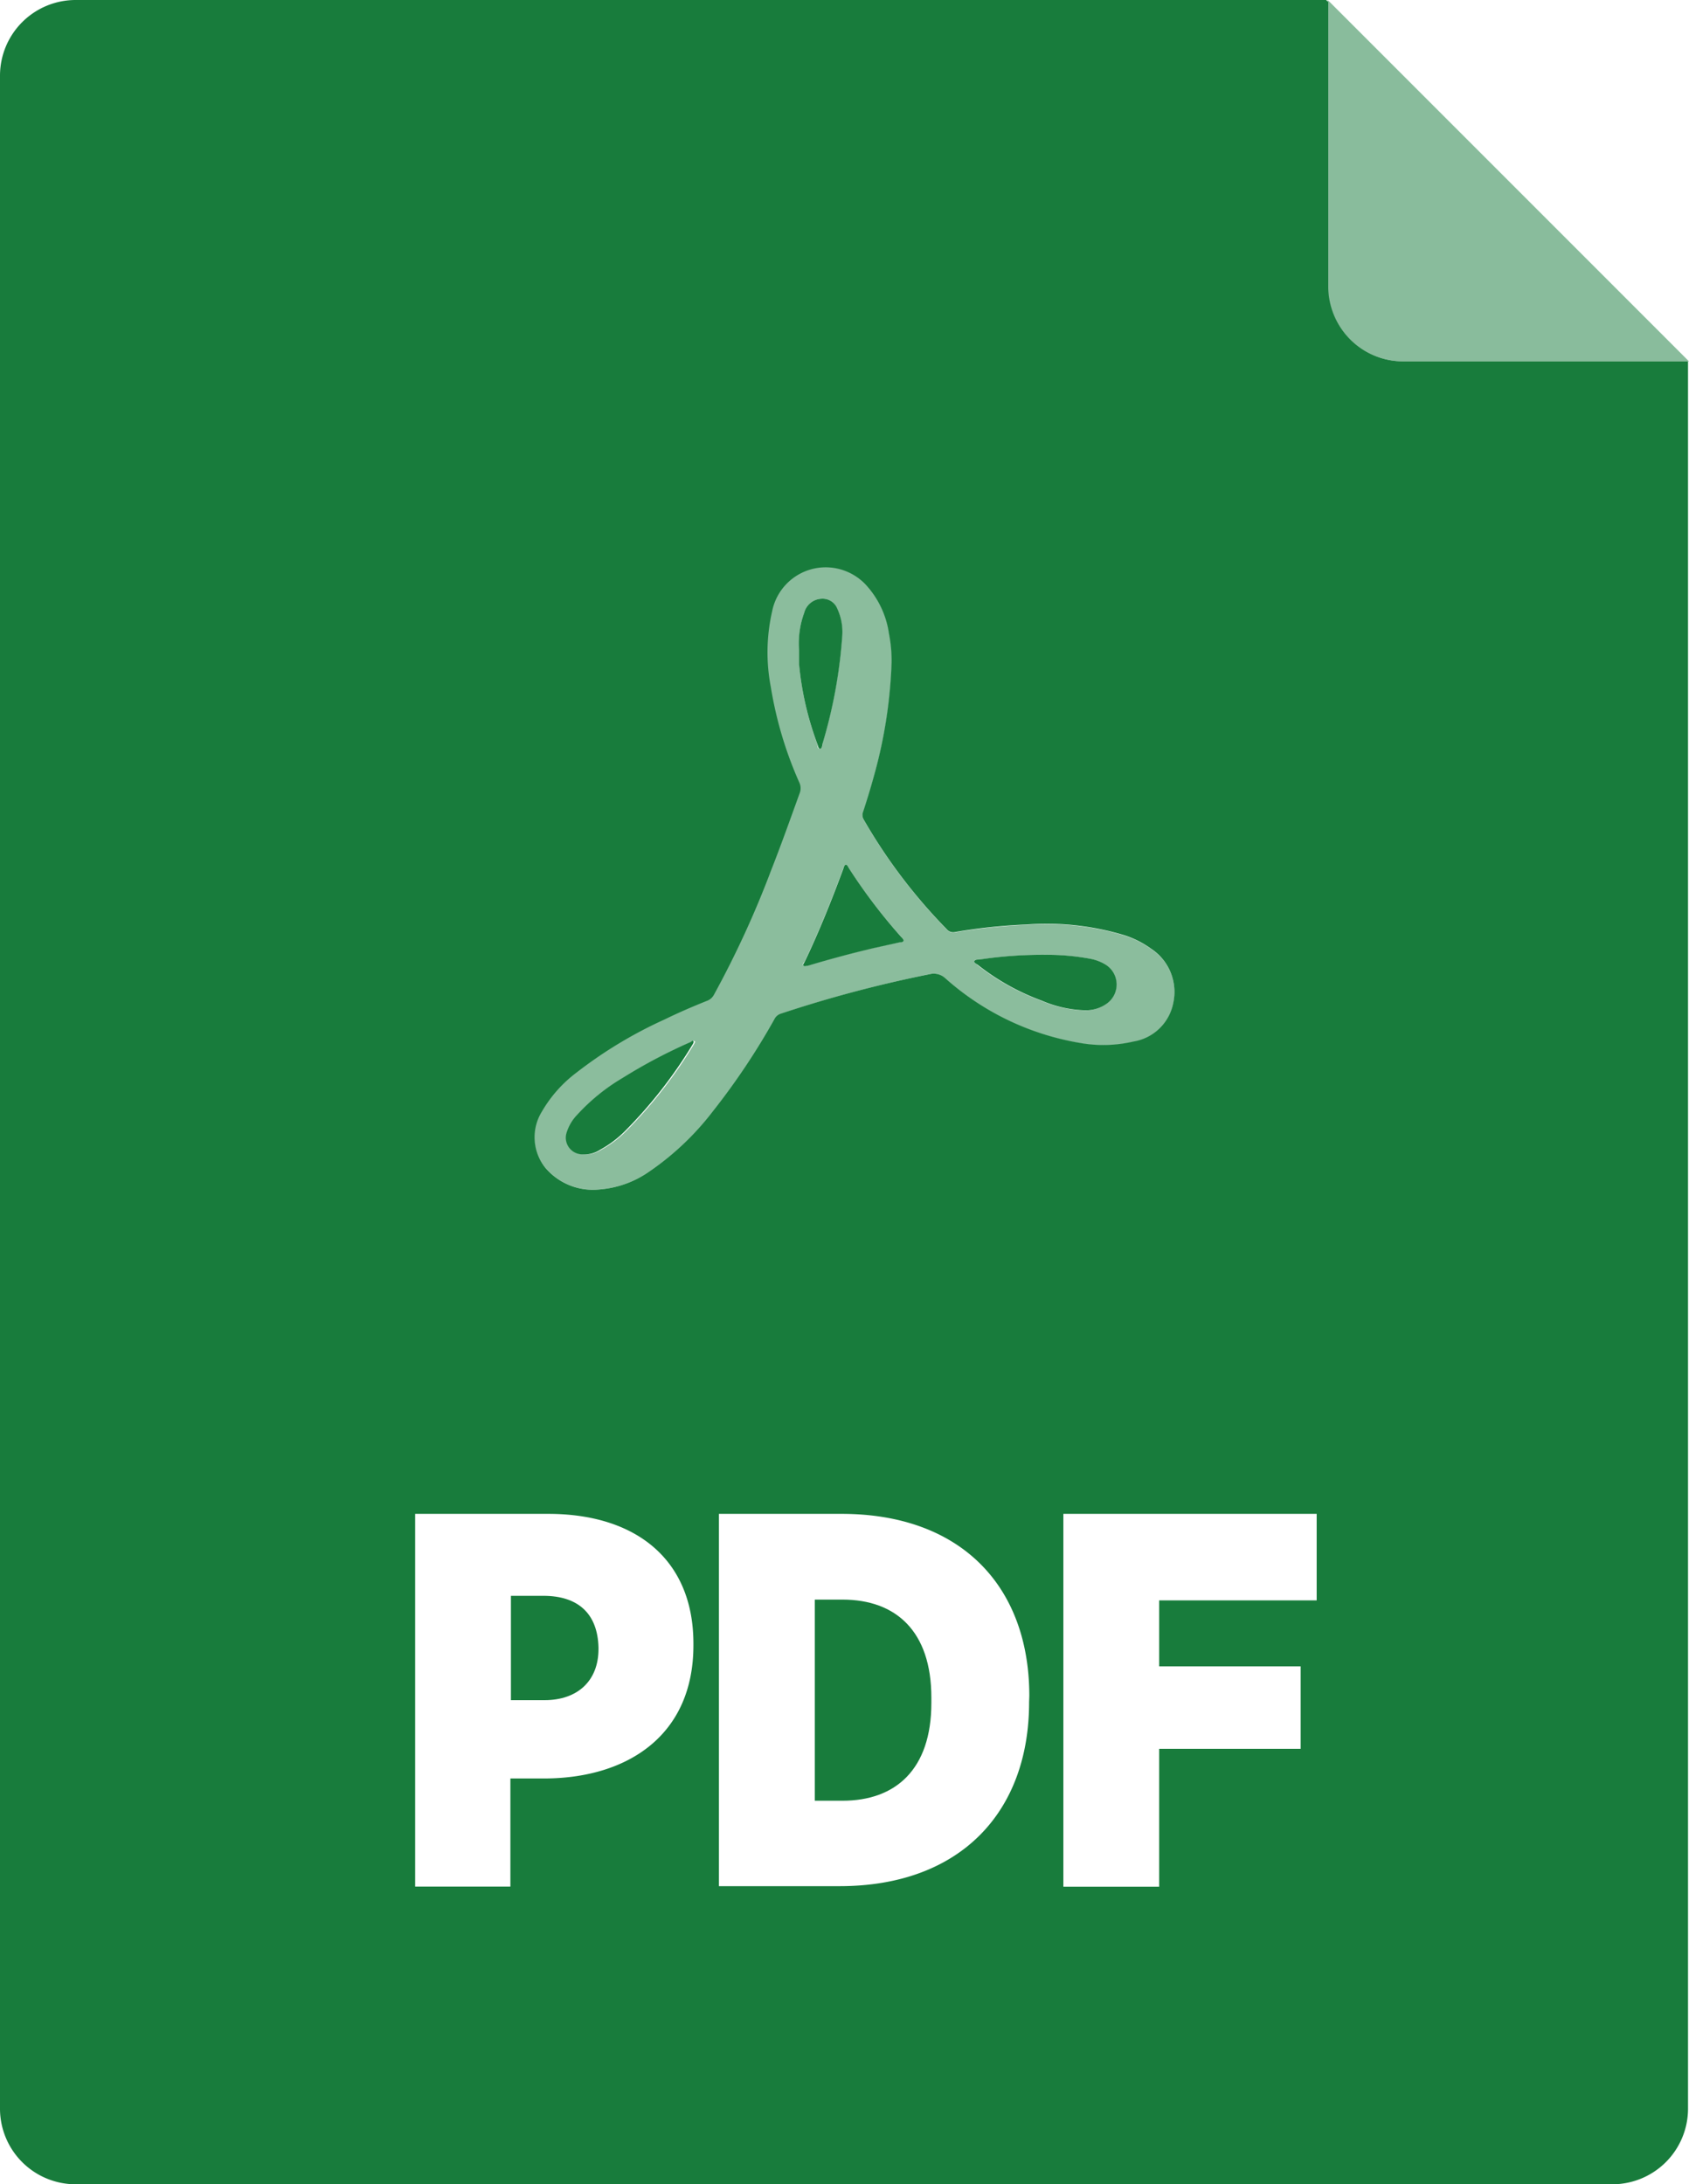
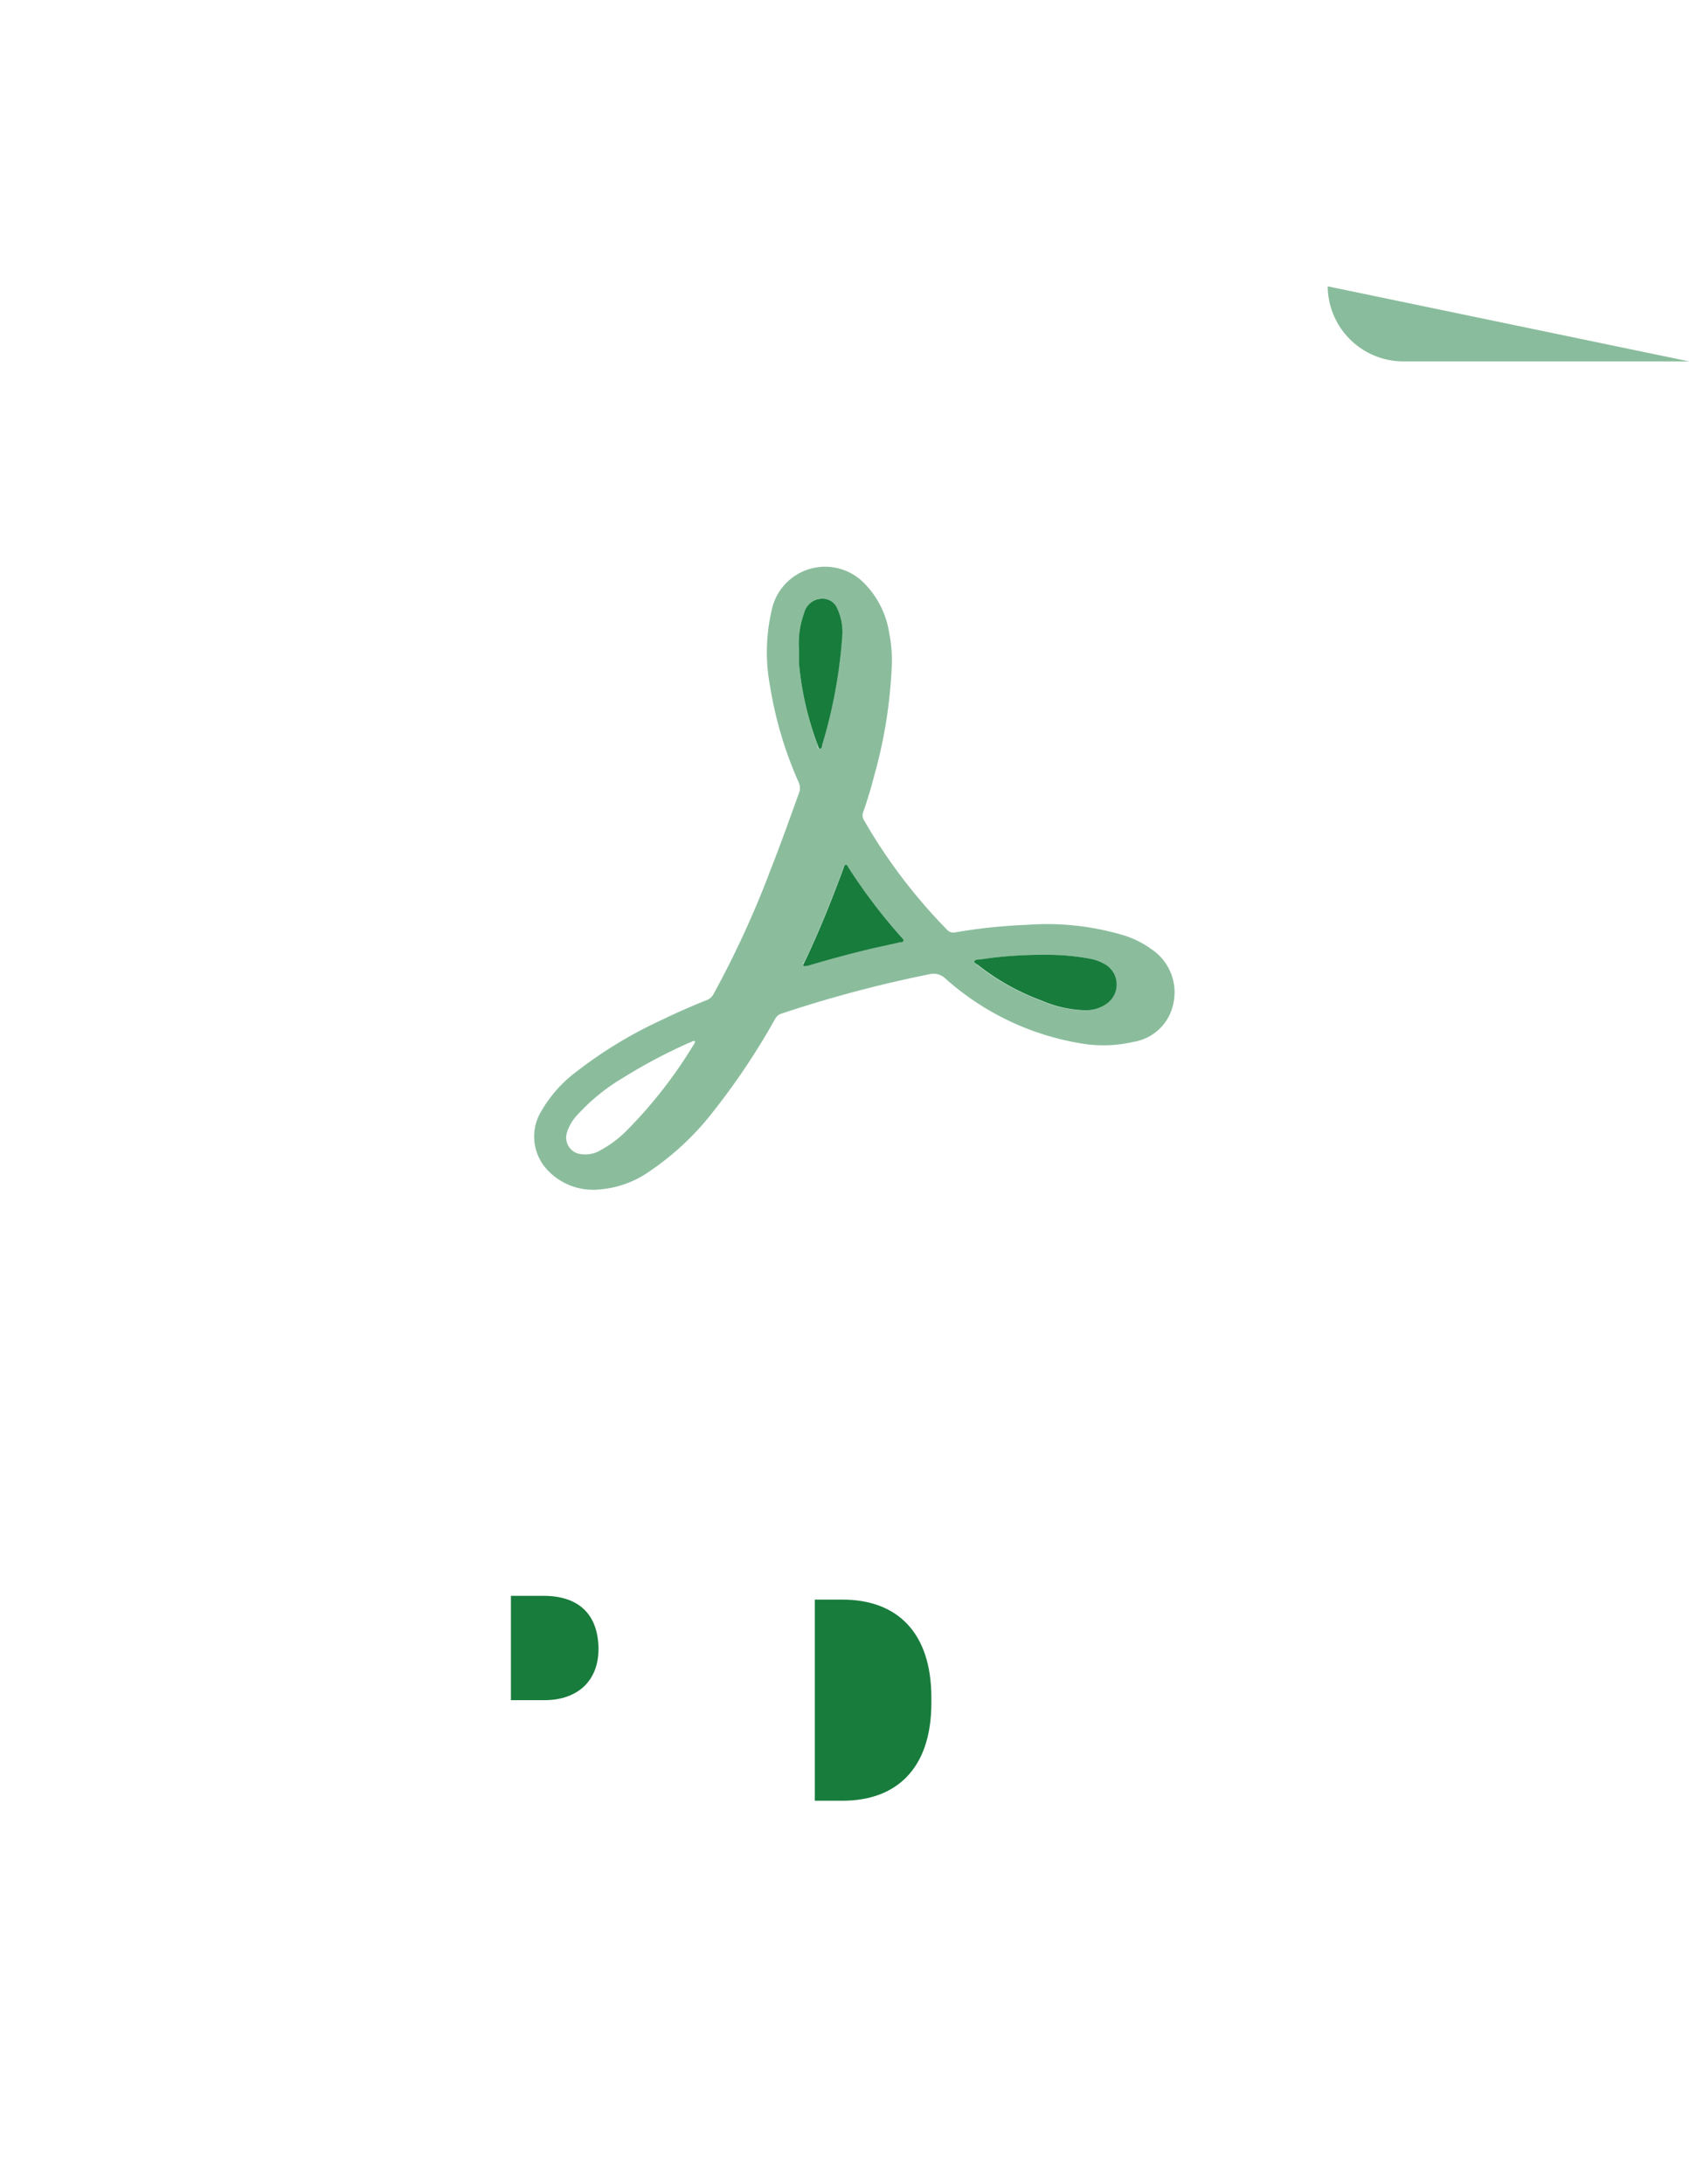
<svg xmlns="http://www.w3.org/2000/svg" viewBox="0 0 156.23 202">
  <defs>
    <style>.cls-1{fill:#187c3c;}.cls-2{opacity:0.51;}.cls-3{opacity:0.5;}</style>
  </defs>
  <g id="Layer_2" data-name="Layer 2">
    <g id="Layer_1-2" data-name="Layer 1">
      <path class="cls-1" d="M78.52,80.29c-.08-.12-.13-.31-.28-.31s-.19.24-.24.38c-1.08,2.91-2.23,5.79-3.57,8.59-.06.12-.19.26-.1.36s.27,0,.4,0q3-.9,6-1.61l2.52-.56c.12,0,.28,0,.34-.17a.75.75,0,0,0-.23-.32A51,51,0,0,1,78.52,80.29Z" />
-       <path class="cls-1" d="M63.84,96.38a48.73,48.73,0,0,0-6.23,3.29,18.3,18.3,0,0,0-4.22,3.42,4.15,4.15,0,0,0-1,1.72,1.54,1.54,0,0,0,1.21,1.92,2.77,2.77,0,0,0,1.94-.42,10.05,10.05,0,0,0,2.31-1.75,42.63,42.63,0,0,0,6.27-8.06c0-.06.1-.13,0-.22S64,96.33,63.84,96.38Z" />
      <path class="cls-1" d="M75.84,69.24c.22,0,.2-.31.25-.49a45.63,45.63,0,0,0,1.81-9.84,5.13,5.13,0,0,0-.46-2.64,1.46,1.46,0,0,0-1.42-.9,1.73,1.73,0,0,0-1.63,1.3,8.24,8.24,0,0,0-.48,3.44c0,.43,0,.85,0,1.28a28.75,28.75,0,0,0,1.68,7.38C75.67,68.94,75.68,69.24,75.84,69.24Z" />
      <path class="cls-1" d="M102.17,89.15a4.24,4.24,0,0,0-1.3-.48,21.84,21.84,0,0,0-4.19-.37,38.86,38.86,0,0,0-6.1.44c-.17,0-.42,0-.46.15s.21.25.34.35a21.39,21.39,0,0,0,5.88,3.29,10.92,10.92,0,0,0,4,.9,3.32,3.32,0,0,0,2-.59A2.17,2.17,0,0,0,102.17,89.15Z" />
      <path class="cls-1" d="M77.93,147.93H75.37v18.6h2.56c4.92,0,8.22-2.9,8.22-9.05V157C86.15,150.83,82.85,147.93,77.93,147.93Z" />
      <path class="cls-1" d="M50.26,147.58h-3v9.65h3.1c3.1,0,5-1.82,5-4.73v-.14C55.28,149.21,53.46,147.58,50.26,147.58Z" />
-       <path class="cls-1" d="M129.8,33.42a6.94,6.94,0,0,1-6.94-6.94V.19L122.67,0H7A7,7,0,0,0,0,7v188.1A7,7,0,0,0,7,202H149.14a7,7,0,0,0,7-6.95V33.42ZM64.14,152.16c0,8.27-6,12.21-13.54,12.31H47.21v10H38.4V140H50.7c8.13,0,13.44,4.23,13.44,12ZM60,108.38A9.26,9.26,0,0,1,55.45,110a5.77,5.77,0,0,1-5-2,4.5,4.5,0,0,1-.34-5.18,12.11,12.11,0,0,1,3.23-3.64,40.49,40.49,0,0,1,8.13-4.9c1.29-.63,2.61-1.2,3.94-1.73a1.19,1.19,0,0,0,.63-.56,89.87,89.87,0,0,0,5.27-11.46c.93-2.36,1.78-4.75,2.64-7.13a1.26,1.26,0,0,0,0-1,35.75,35.75,0,0,1-2.65-8.86,17,17,0,0,1,.12-7A5.05,5.05,0,0,1,80,54a8.36,8.36,0,0,1,2.22,4.55,13.15,13.15,0,0,1,.25,2.73,44.19,44.19,0,0,1-1.63,10.47c-.3,1.11-.64,2.22-1,3.31a.83.83,0,0,0,.06.75,50.17,50.17,0,0,0,7.68,10.13.76.76,0,0,0,.74.26,50.24,50.24,0,0,1,6.6-.7,24.88,24.88,0,0,1,9.12,1,8.78,8.78,0,0,1,2.44,1.24,4.78,4.78,0,0,1,2.05,5,4.48,4.48,0,0,1-3.69,3.58,12.27,12.27,0,0,1-4.94.13,24.9,24.9,0,0,1-12.48-6A1.56,1.56,0,0,0,86,90.09a115.39,115.39,0,0,0-13.8,3.66,1,1,0,0,0-.57.51,64.52,64.52,0,0,1-5.68,8.5A25.53,25.53,0,0,1,60,108.38Zm35.19,49.05c0,10.14-6.36,17-17.53,17H66.5V140H77.83c11.07,0,17.38,6.7,17.38,16.84ZM121.79,148H107.22v6.1h13.09v7.63H107.22v12.75H98.36V140h23.43Z" />
      <g class="cls-2">
-         <path class="cls-1" d="M122.81,26.48a7,7,0,0,0,6.95,6.94h26.47L122.81,0Z" />
+         <path class="cls-1" d="M122.81,26.48a7,7,0,0,0,6.95,6.94h26.47Z" />
      </g>
      <g class="cls-3">
        <path class="cls-1" d="M55.45,110A9.26,9.26,0,0,0,60,108.38,25.53,25.53,0,0,0,66,102.76a64.52,64.52,0,0,0,5.68-8.5,1,1,0,0,1,.57-.51A115.39,115.39,0,0,1,86,90.09a1.56,1.56,0,0,1,1.43.39,24.9,24.9,0,0,0,12.48,6,12.27,12.27,0,0,0,4.94-.13,4.48,4.48,0,0,0,3.69-3.58,4.78,4.78,0,0,0-2.05-5,8.78,8.78,0,0,0-2.44-1.24,24.88,24.88,0,0,0-9.12-1,50.24,50.24,0,0,0-6.6.7.76.76,0,0,1-.74-.26,50.17,50.17,0,0,1-7.68-10.13.83.83,0,0,1-.06-.75c.38-1.09.72-2.2,1-3.31A44.19,44.19,0,0,0,82.5,61.26a13.15,13.15,0,0,0-.25-2.73A8.36,8.36,0,0,0,80,54a5.05,5.05,0,0,0-8.64,2.52,17,17,0,0,0-.12,7,35.75,35.75,0,0,0,2.65,8.86,1.26,1.26,0,0,1,0,1c-.86,2.38-1.71,4.77-2.64,7.13A89.87,89.87,0,0,1,66,91.93a1.19,1.19,0,0,1-.63.56c-1.33.53-2.65,1.1-3.94,1.73a40.49,40.49,0,0,0-8.13,4.9,12.11,12.11,0,0,0-3.23,3.64,4.5,4.5,0,0,0,.34,5.18A5.77,5.77,0,0,0,55.45,110Zm34.67-21.1c0-.2.29-.13.46-.15a38.86,38.86,0,0,1,6.1-.44,21.84,21.84,0,0,1,4.19.37,4.24,4.24,0,0,1,1.3.48,2.17,2.17,0,0,1,.13,3.69,3.32,3.32,0,0,1-2,.59,10.92,10.92,0,0,1-4-.9,21.39,21.39,0,0,1-5.88-3.29C90.33,89.14,90.09,89.05,90.12,88.89ZM78.24,80c.15,0,.2.19.28.31a51,51,0,0,0,4.83,6.32.75.75,0,0,1,.23.32c-.06.16-.22.14-.34.17l-2.52.56q-3,.7-6,1.61c-.13,0-.29.17-.4,0s0-.24.1-.36c1.34-2.8,2.49-5.68,3.57-8.59C78.05,80.22,78.05,80,78.24,80ZM73.92,61.39c0-.43,0-.85,0-1.28a8.24,8.24,0,0,1,.48-3.44A1.73,1.73,0,0,1,76,55.37a1.46,1.46,0,0,1,1.42.9,5.13,5.13,0,0,1,.46,2.64,45.63,45.63,0,0,1-1.81,9.84c0,.18,0,.48-.25.49s-.17-.3-.24-.47A28.75,28.75,0,0,1,73.92,61.39Zm-21.5,43.42a4.15,4.15,0,0,1,1-1.72,18.3,18.3,0,0,1,4.22-3.42,48.73,48.73,0,0,1,6.23-3.29c.11,0,.22-.16.36-.1s0,.16,0,.22a42.63,42.63,0,0,1-6.27,8.06,10.05,10.05,0,0,1-2.31,1.75,2.77,2.77,0,0,1-1.94.42A1.54,1.54,0,0,1,52.42,104.81Z" />
      </g>
    </g>
  </g>
</svg>